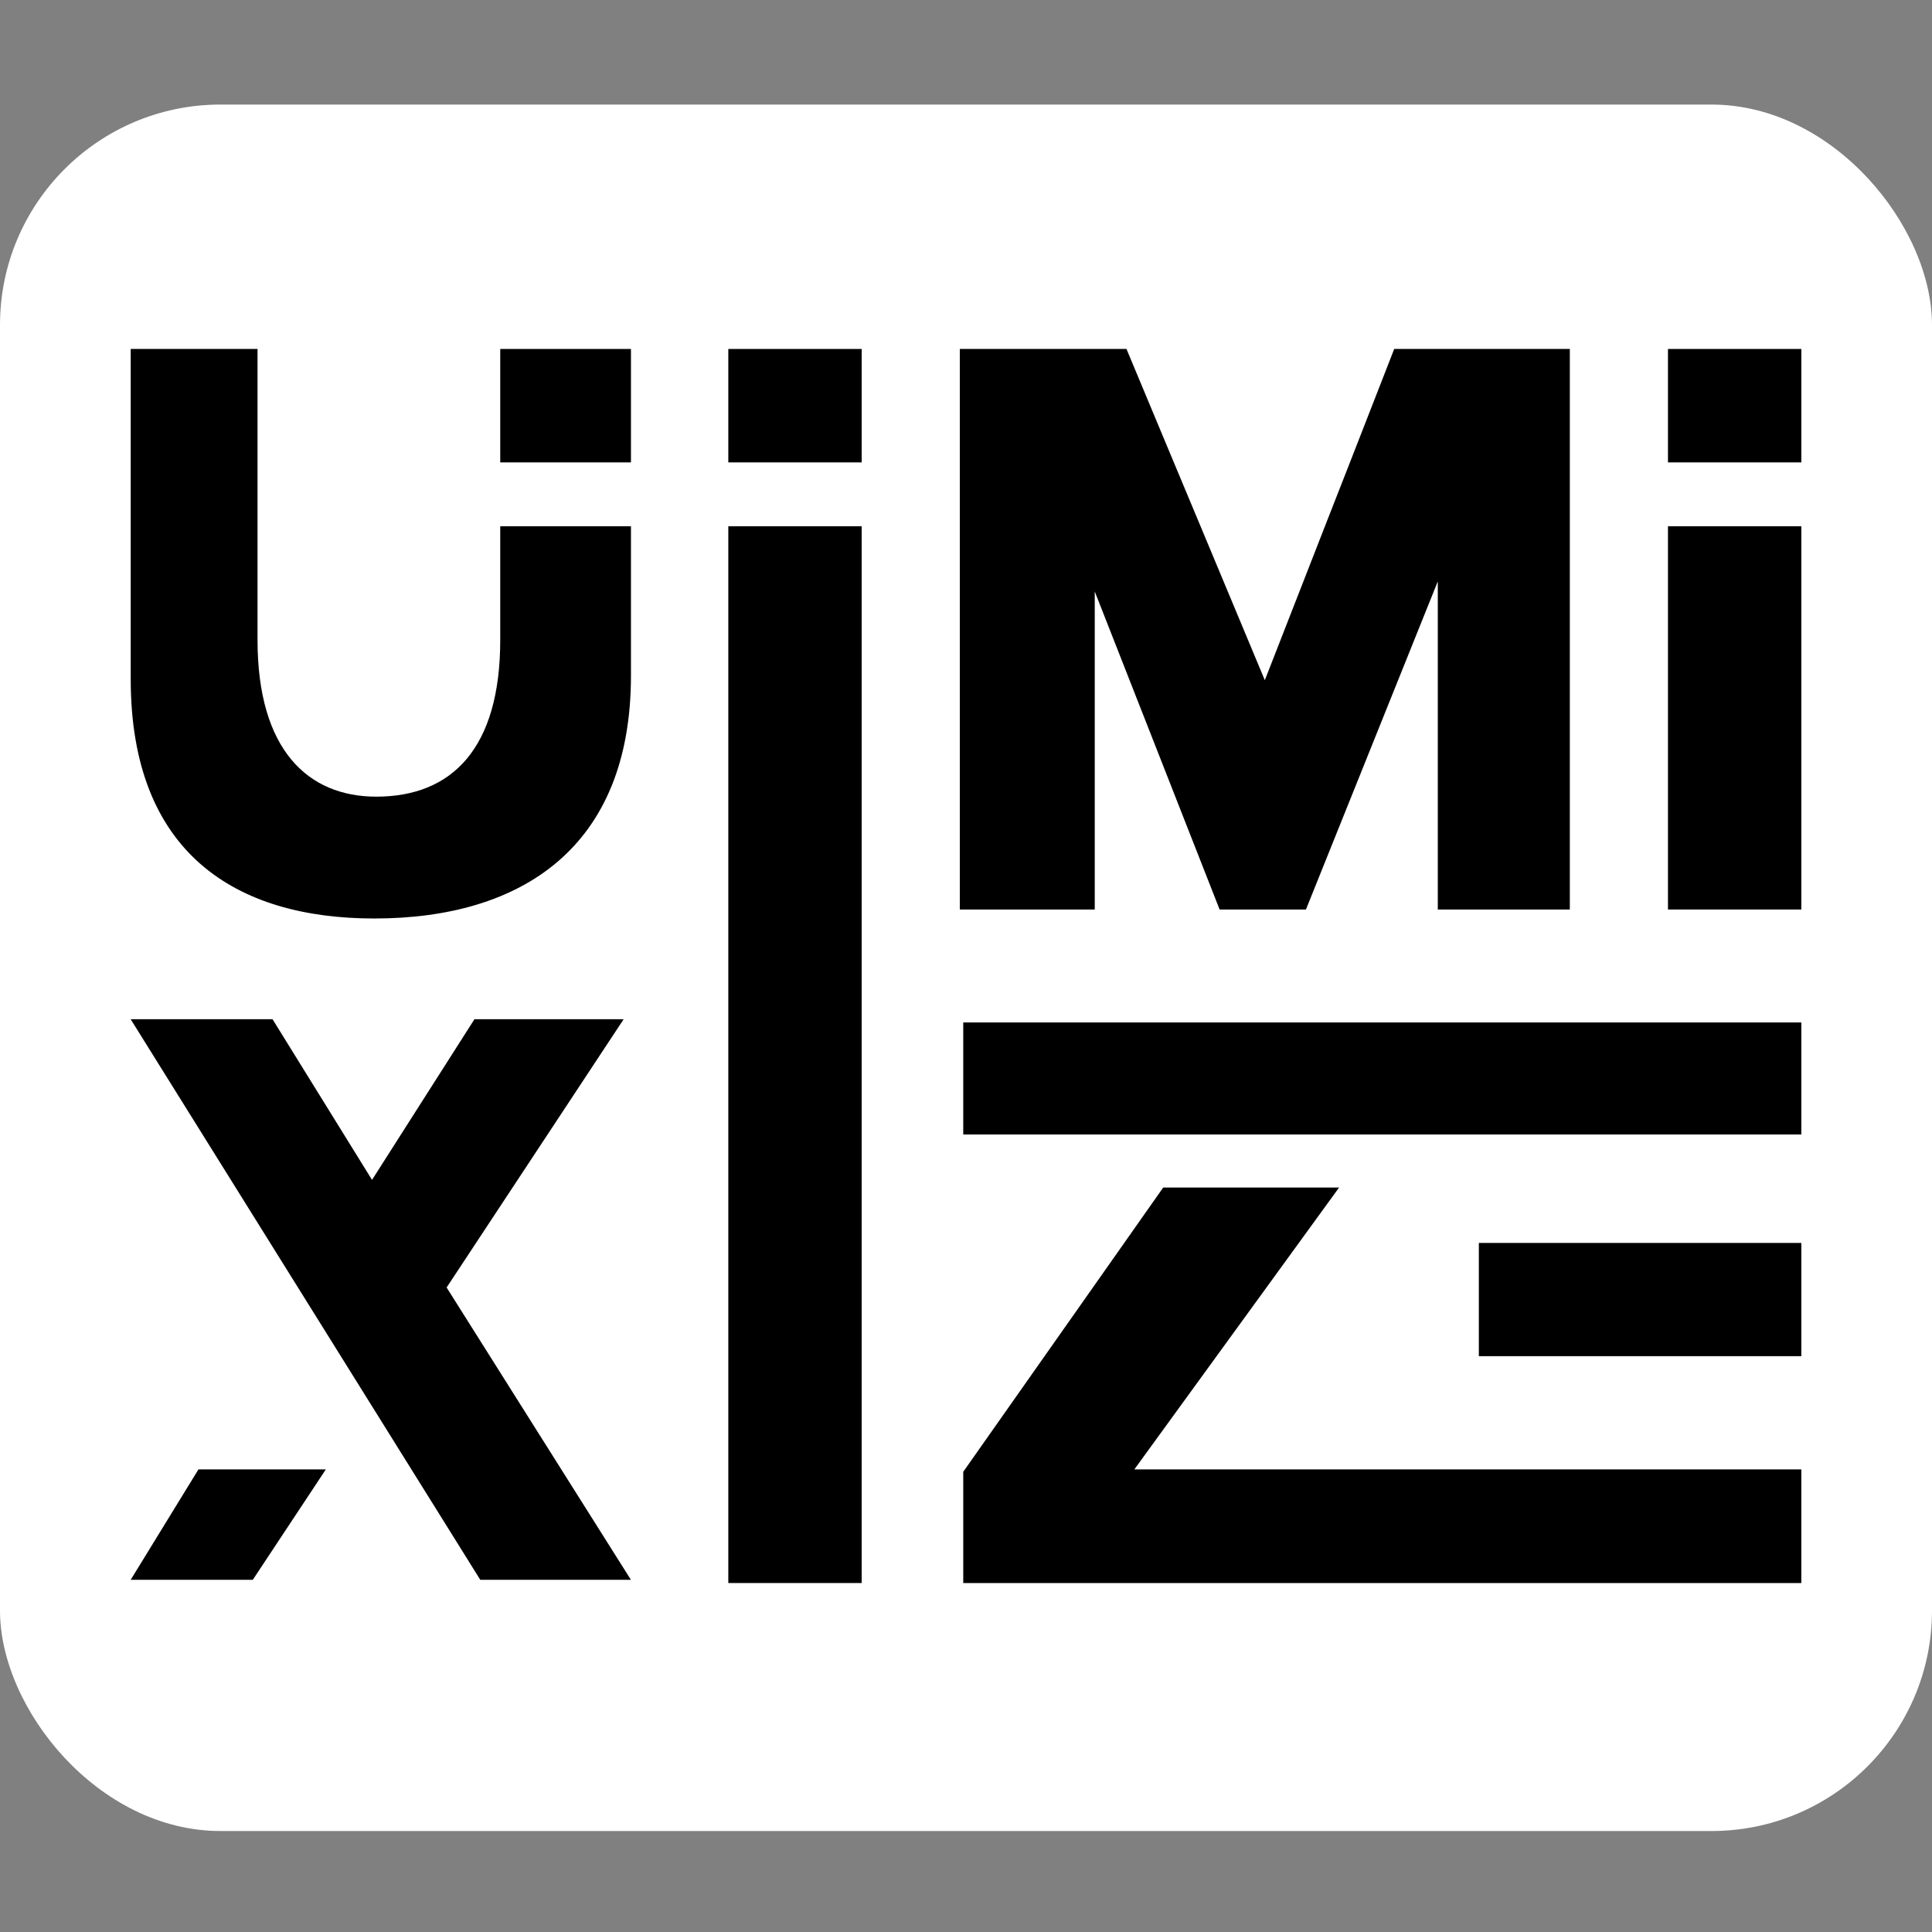
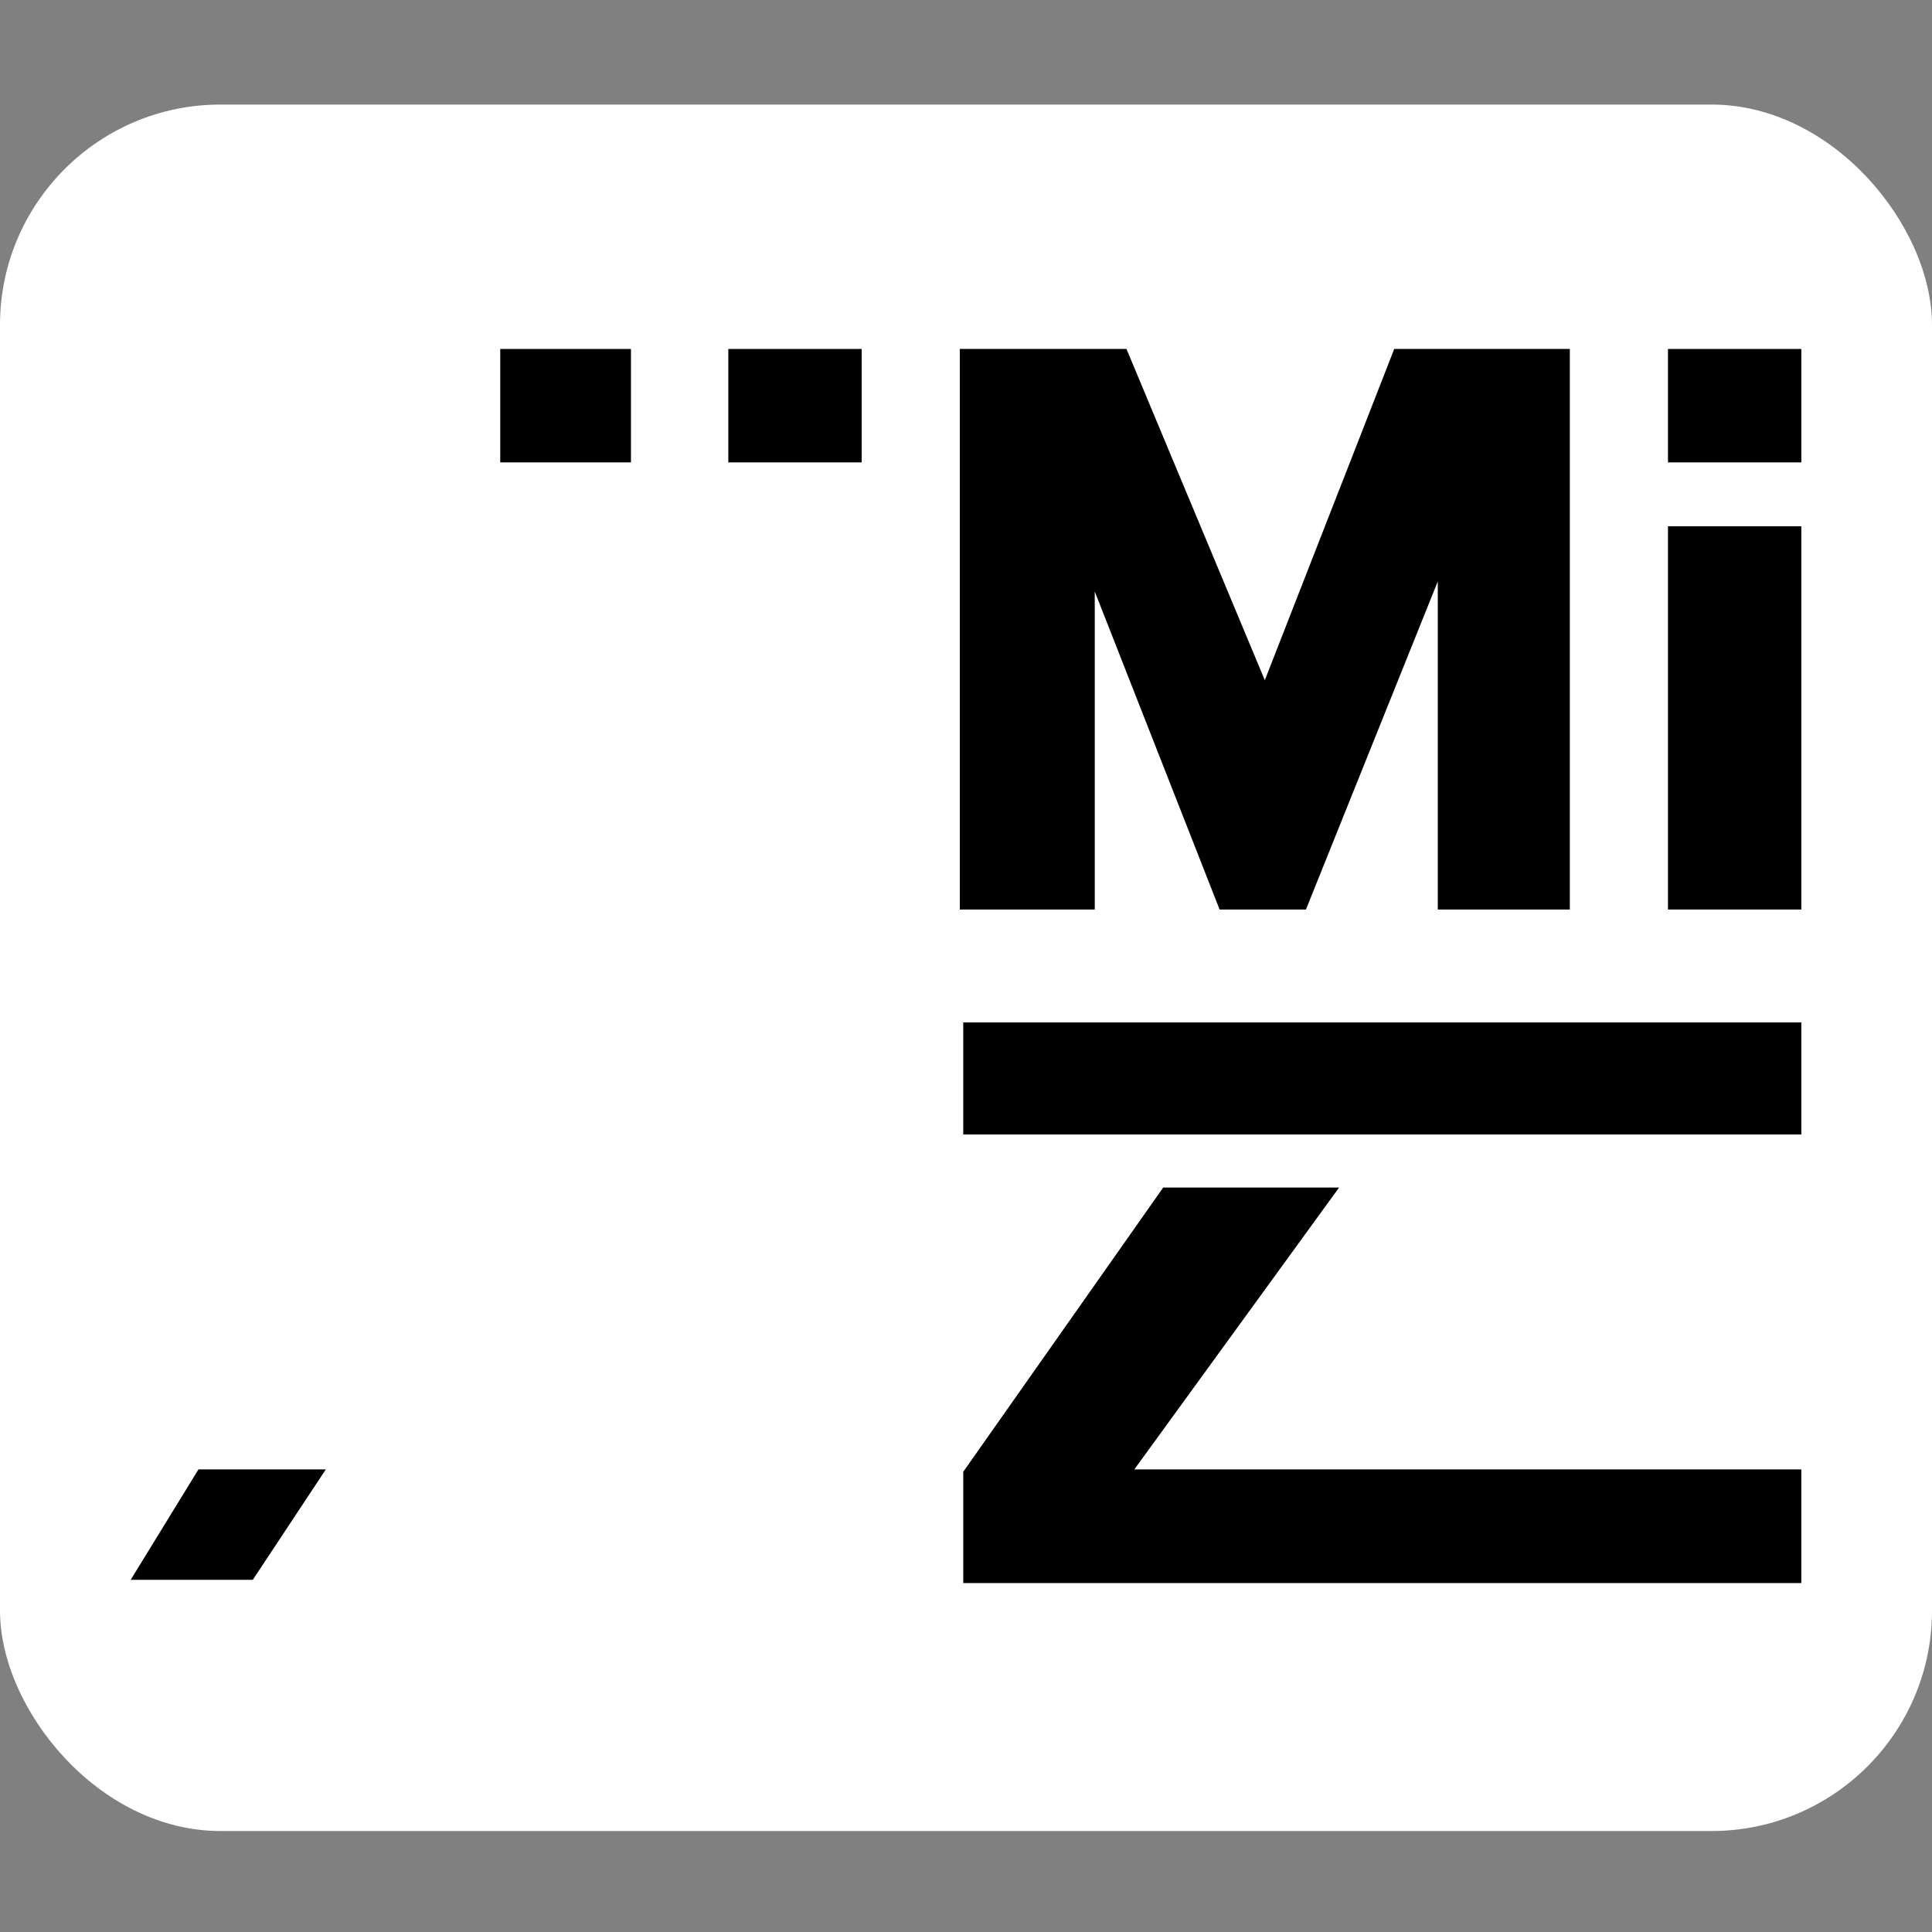
<svg xmlns="http://www.w3.org/2000/svg" id="Livello_1" data-name="Livello 1" viewBox="0 0 512 512">
  <rect x="0" y="0" width="512" height="512" fill="#808080" stroke="none" />
  <defs>
    <style>      .cls-1 {        fill: #fff;      }    </style>
  </defs>
  <rect class="cls-1" y="27.71" width="512" height="457.53" rx="58.42" ry="58.42" />
-   <polygon points="34.63 270.11 127.28 418.67 167.2 418.67 118.36 341.2 165.27 270.11 125.73 270.11 98.59 312.68 72.23 270.11 34.63 270.11" />
  <polygon points="86.35 389.41 66.99 418.67 34.63 418.67 52.59 389.41 86.35 389.41" />
  <rect x="193.01" y="92.48" width="35.34" height="30.06" />
-   <rect x="193.01" y="139.47" width="35.34" height="280.05" />
  <rect x="442.03" y="92.48" width="35.34" height="30.06" />
  <rect x="442.03" y="139.47" width="35.34" height="101.56" />
  <polygon points="416.02 92.48 416.02 241.03 381.03 241.03 381.03 154.08 346.09 241.03 323.21 241.03 290.12 156.75 290.12 241.03 254.36 241.03 254.36 92.48 298.53 92.48 311.08 122.54 318.16 139.47 335.19 180.26 351.12 139.47 357.75 122.54 369.48 92.48 416.02 92.48" />
  <rect x="255.27" y="270.96" width="222.1" height="29.69" />
  <polygon points="477.37 389.41 477.37 419.52 255.27 419.52 255.27 390.04 308.26 314.71 354.87 314.71 300.61 389.41 477.37 389.41" />
-   <polygon points="391.91 329.39 391.91 359.4 477.37 359.4 477.37 329.39 395.1 329.39 391.91 329.39" />
  <g>
    <rect x="132.57" y="92.48" width="34.64" height="30.06" />
-     <path d="M132.57,139.47h34.64v39.59c0,45.62-29.09,64.35-68.02,64.35-36.81,0-64.55-17.41-64.55-63.47v-87.46h33.61v77.1c0,29.19,13.4,41.54,31.46,41.54,20.03,0,32.86-12.73,32.86-41.54v-30.11Z" />
  </g>
  <line x1="52.59" y1="389.41" x2="34.63" y2="418.67" />
</svg>